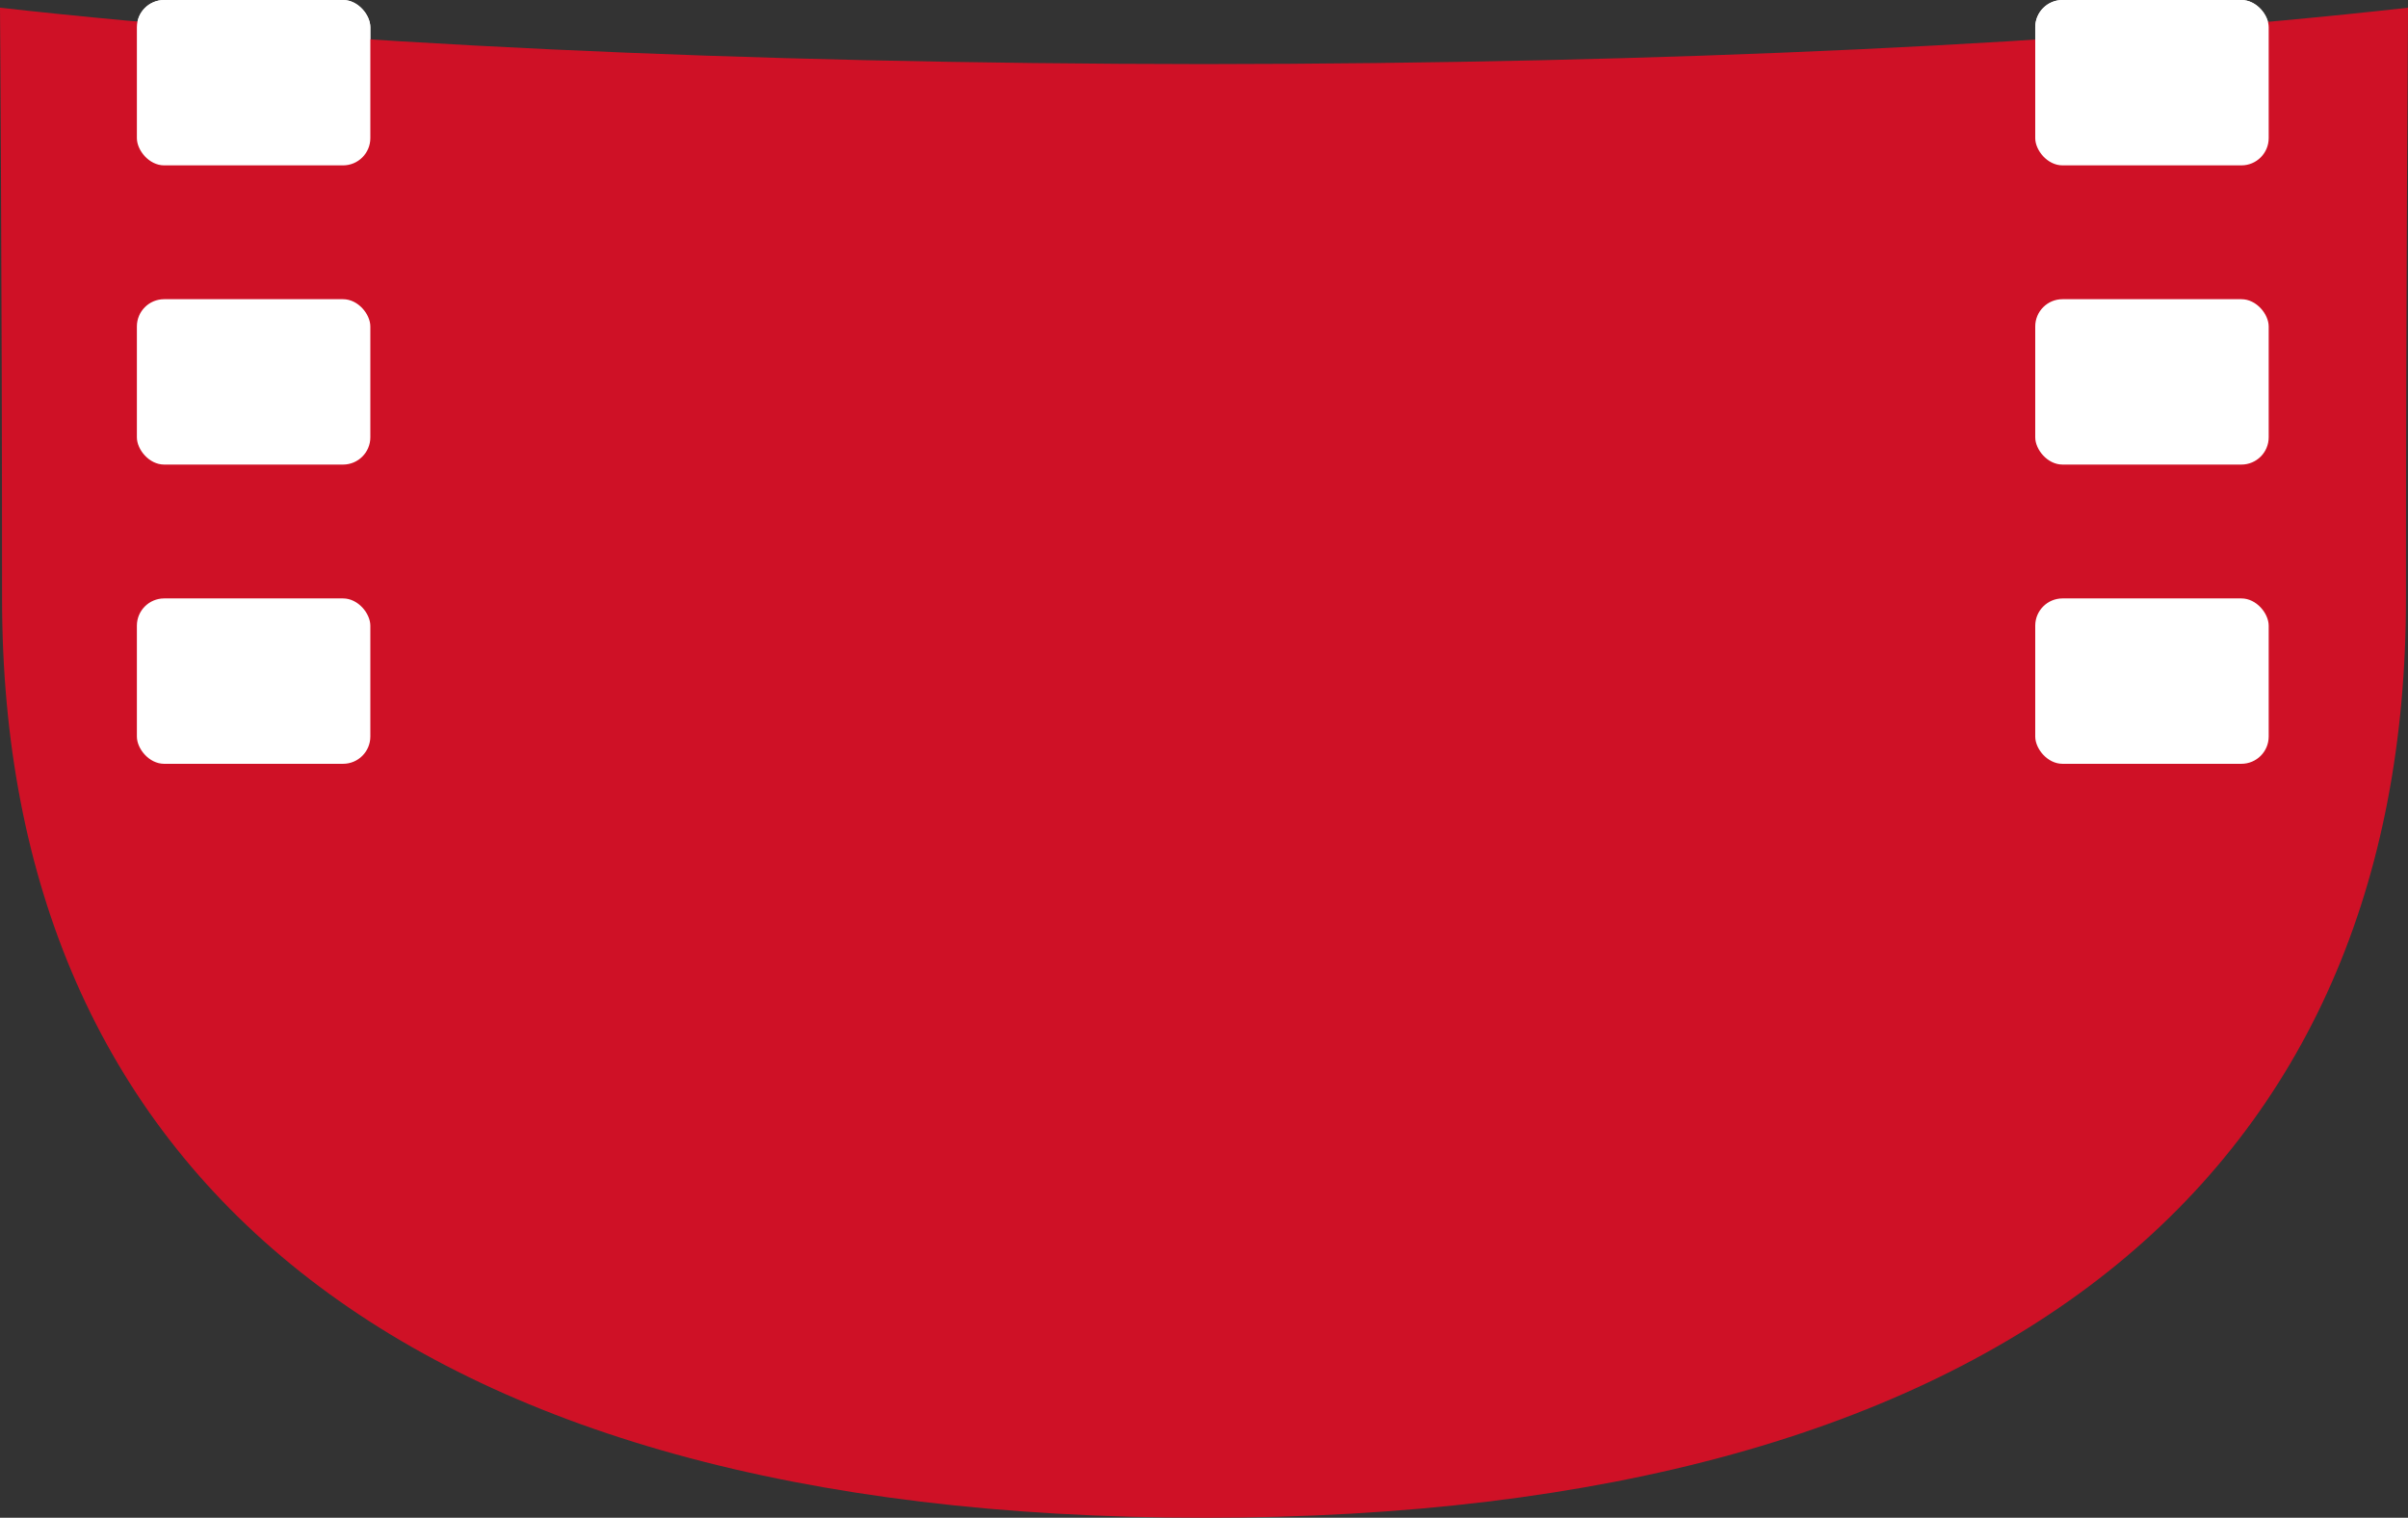
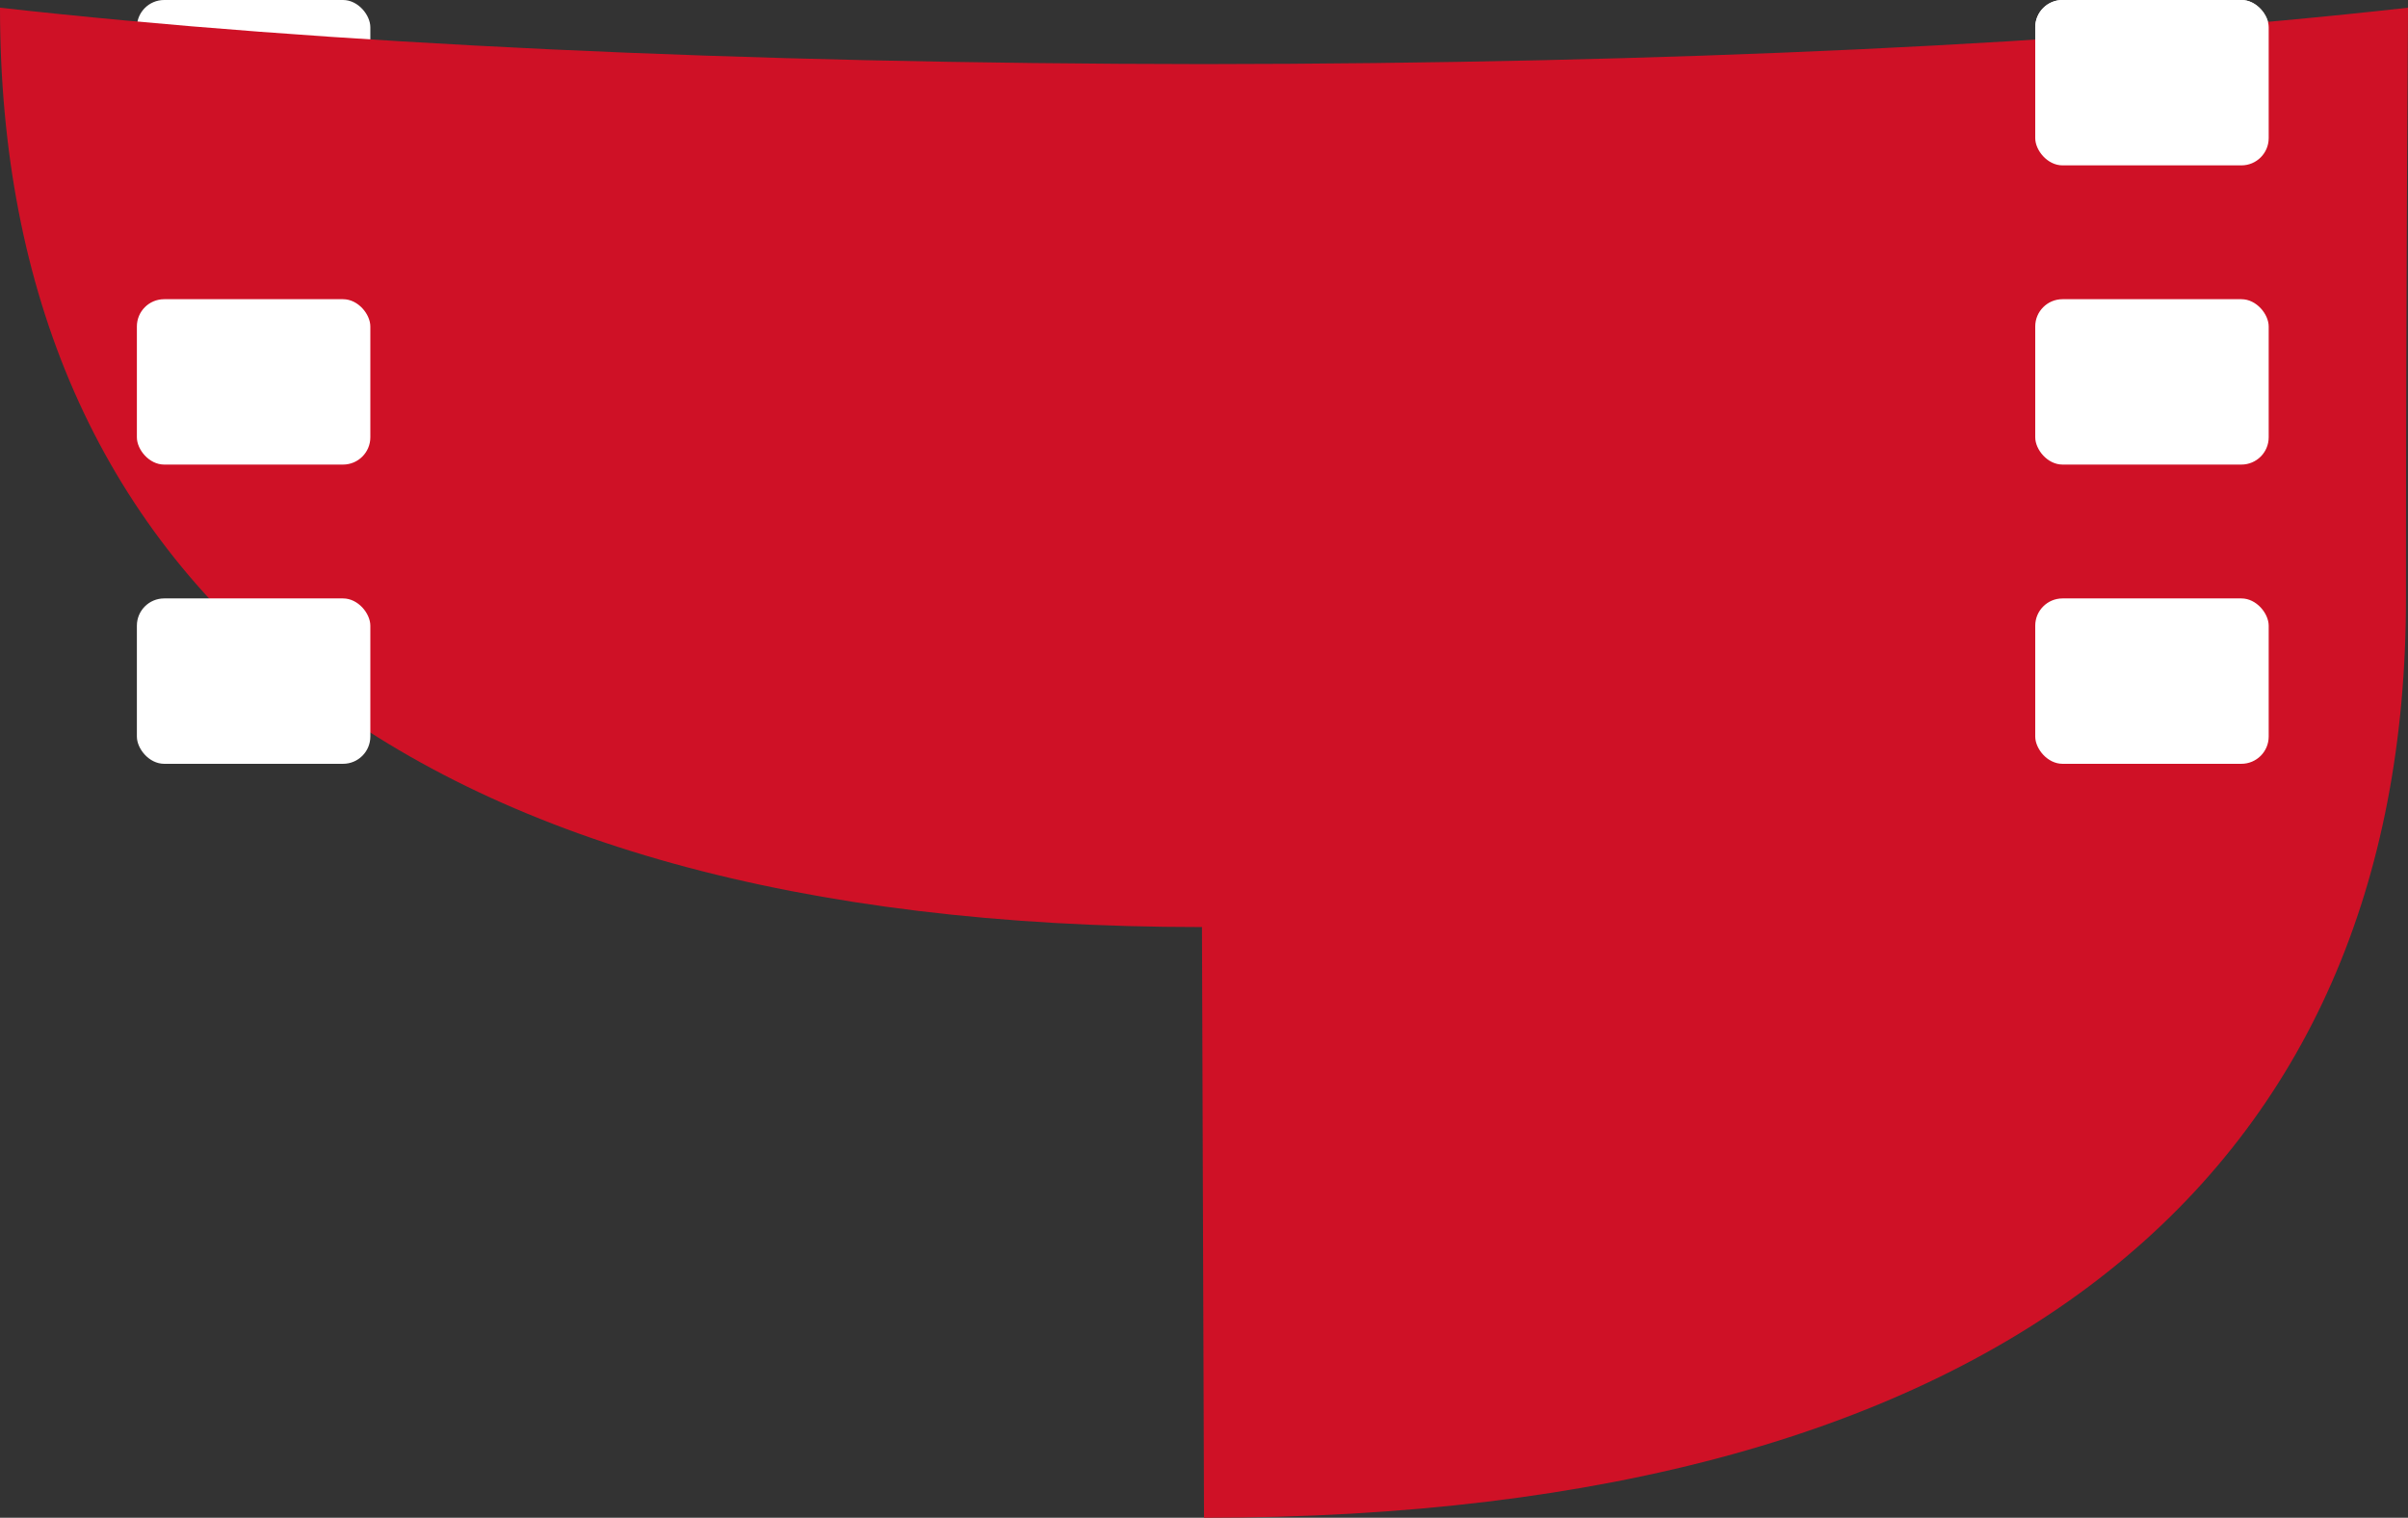
<svg xmlns="http://www.w3.org/2000/svg" id="_レイヤー_2" data-name="レイヤー 2" viewBox="0 0 82.227 51.828">
  <rect x="0" y="0" width="82.227" height="51.828" fill="#333333" stroke="none" />
  <defs>
    <style>
      .cls-1 {
        fill: #fff;
      }

      .cls-2 {
        fill: #cf1126;
      }
    </style>
  </defs>
  <g id="_レイヤー_1-2" data-name="レイヤー 1">
    <g>
      <g>
        <rect class="cls-1" x="4.674" y="0" width="7.972" height="5.647" rx=".931" ry=".931" />
        <rect class="cls-1" x="69.498" y="0" width="7.972" height="5.647" rx=".931" ry=".931" />
        <rect class="cls-1" x="4.674" y="10.217" width="7.972" height="5.647" rx=".931" ry=".931" />
        <rect class="cls-1" x="69.498" y="10.217" width="7.972" height="5.647" rx=".931" ry=".931" />
-         <rect class="cls-1" x="4.674" y="20.435" width="7.972" height="5.647" rx=".931" ry=".931" />
        <rect class="cls-1" x="69.498" y="20.435" width="7.972" height="5.647" rx=".931" ry=".931" />
      </g>
      <g>
-         <path class="cls-2" d="M41.114,51.828c27.576,0,41.044-11.933,41.044-31.394,0-10.761.07-20.171.07-20.171-11.047,1.238-25.306,1.912-41.114,1.926-15.807-.015-30.066-.689-41.114-1.926C0,.263.07,9.672.07,20.433c0,19.461,13.467,31.394,41.044,31.394Z" />
-         <rect class="cls-1" x="4.674" y="0" width="7.972" height="5.647" rx=".931" ry=".931" />
+         <path class="cls-2" d="M41.114,51.828c27.576,0,41.044-11.933,41.044-31.394,0-10.761.07-20.171.07-20.171-11.047,1.238-25.306,1.912-41.114,1.926-15.807-.015-30.066-.689-41.114-1.926c0,19.461,13.467,31.394,41.044,31.394Z" />
        <rect class="cls-1" x="69.498" y="0" width="7.972" height="5.647" rx=".931" ry=".931" />
        <rect class="cls-1" x="4.674" y="10.217" width="7.972" height="5.647" rx=".931" ry=".931" />
        <rect class="cls-1" x="69.498" y="10.217" width="7.972" height="5.647" rx=".931" ry=".931" />
        <rect class="cls-1" x="4.674" y="20.435" width="7.972" height="5.647" rx=".931" ry=".931" />
        <rect class="cls-1" x="69.498" y="20.435" width="7.972" height="5.647" rx=".931" ry=".931" />
      </g>
    </g>
  </g>
</svg>